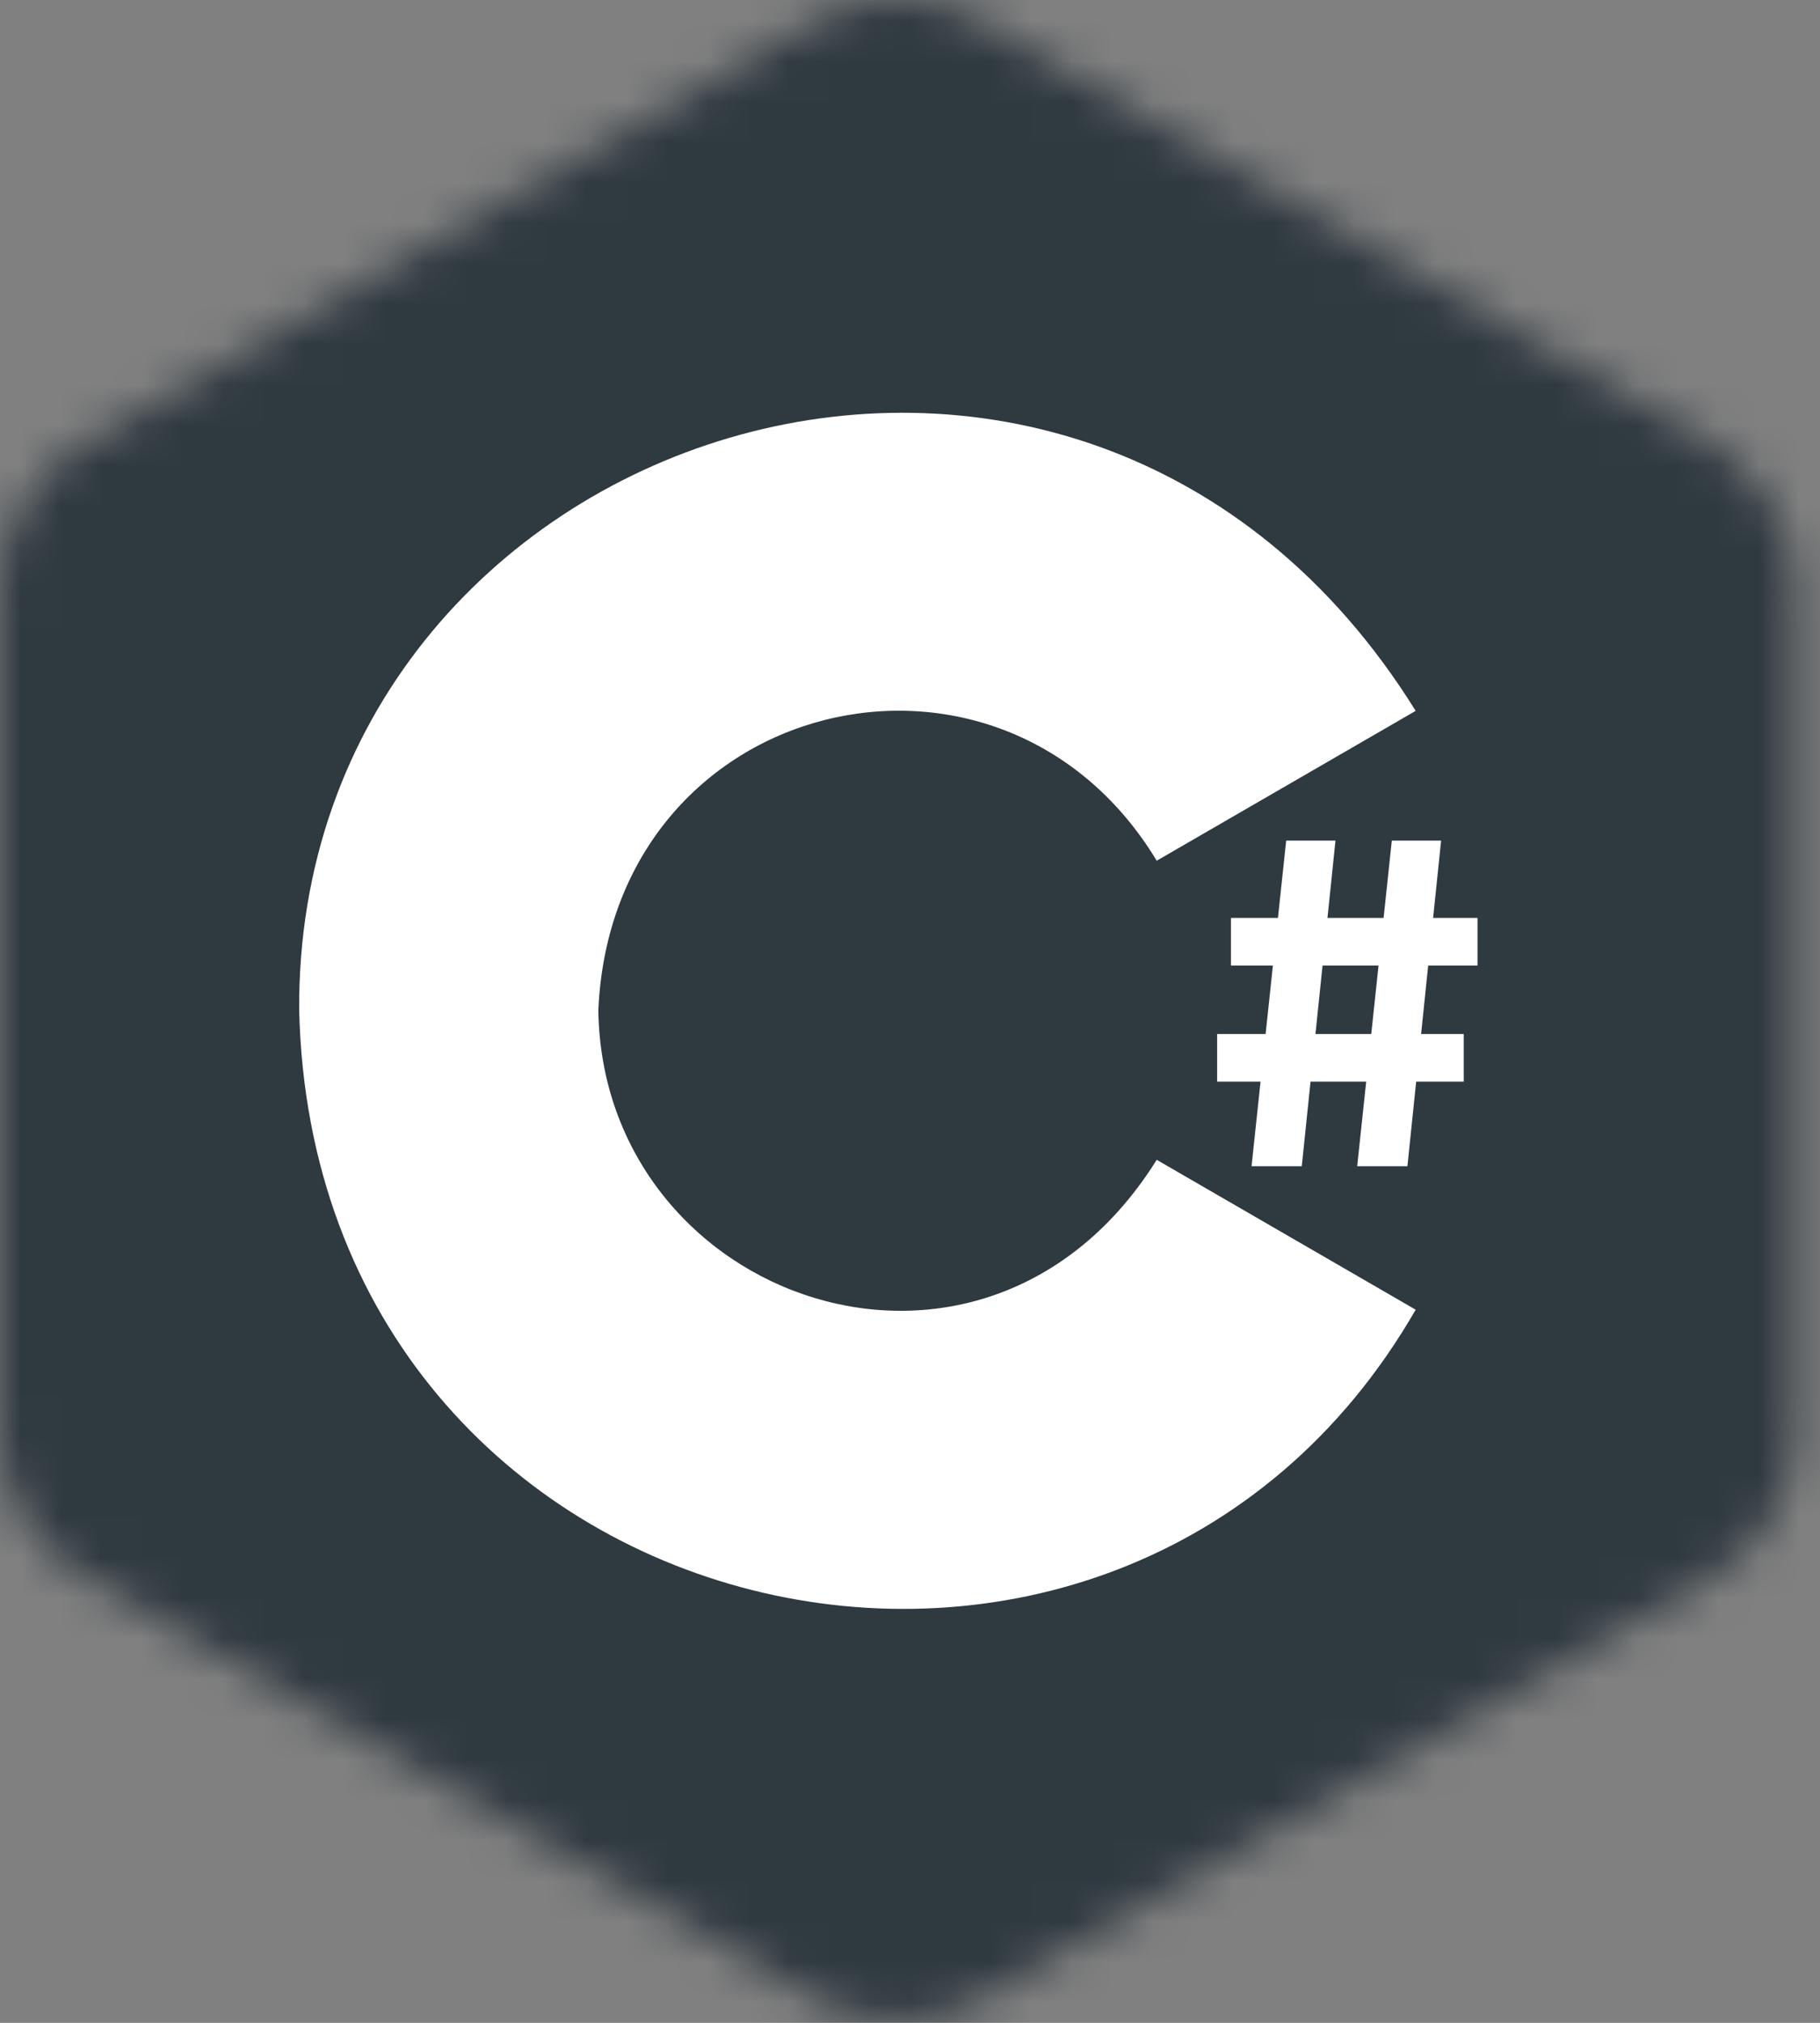
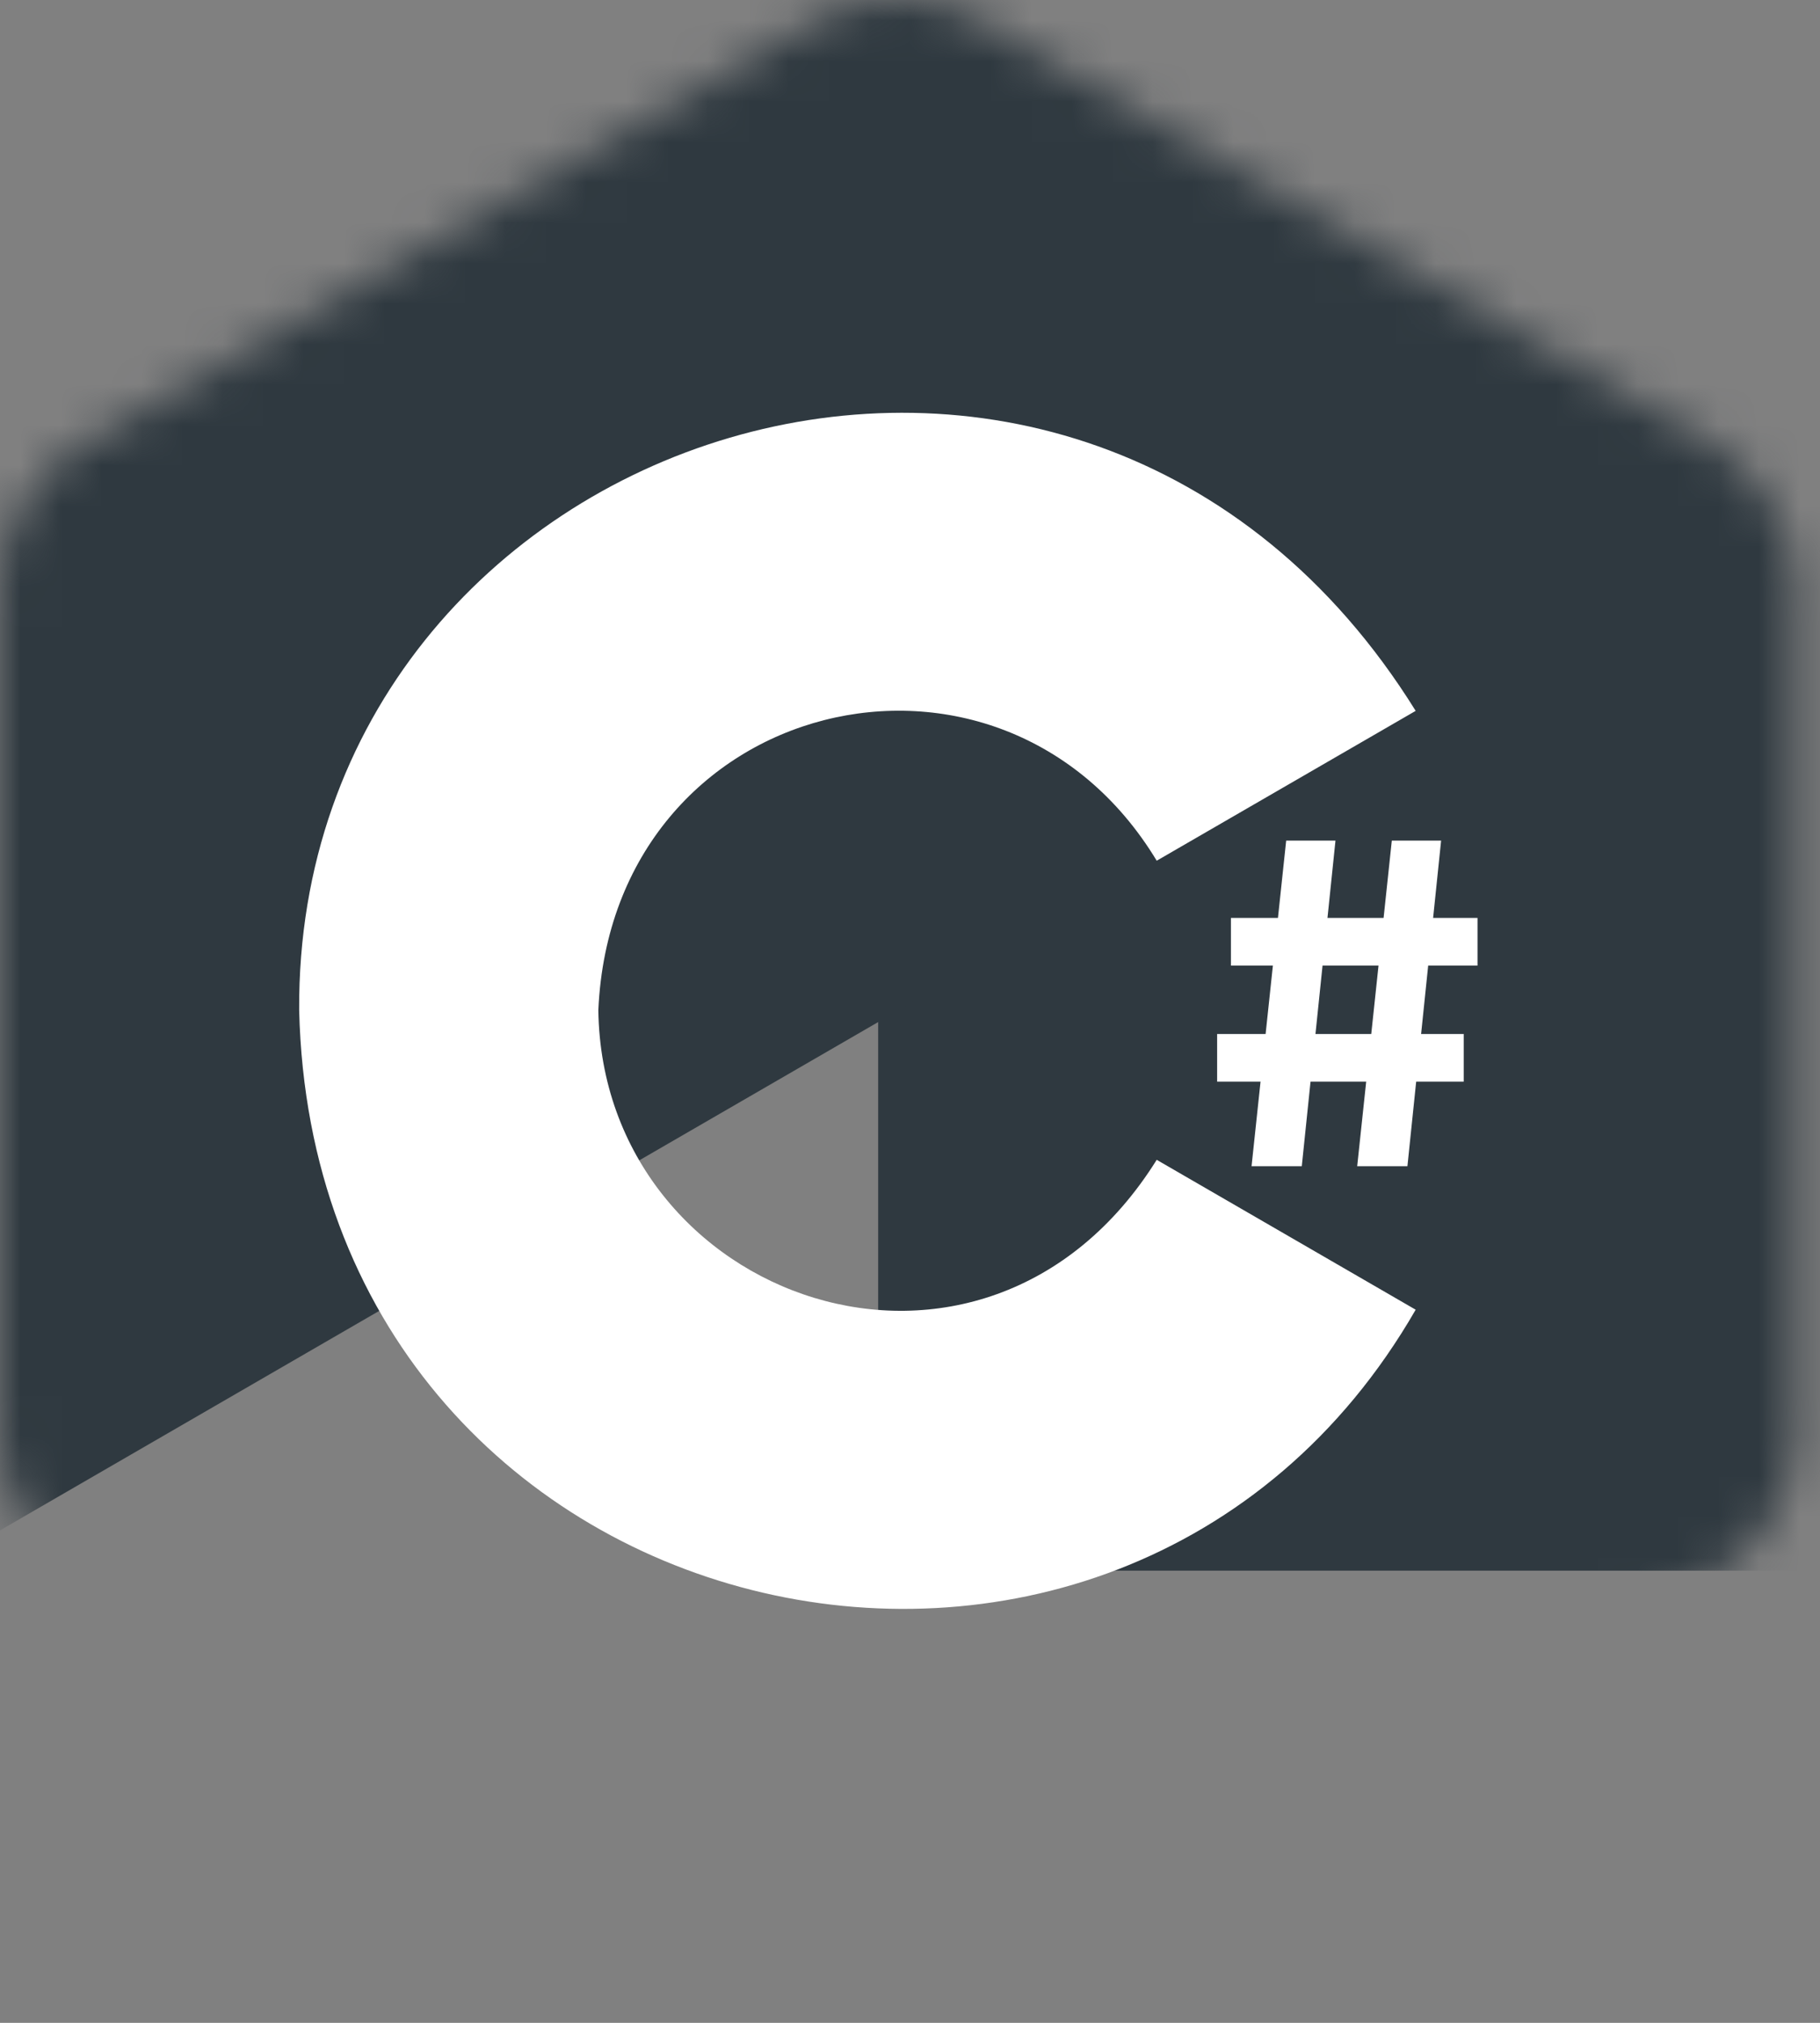
<svg xmlns="http://www.w3.org/2000/svg" xmlns:xlink="http://www.w3.org/1999/xlink" width="45px" height="50px" viewBox="0 0 45 50" version="1.1">
  <rect x="0" y="0" width="45" height="50" fill="#808080" stroke="none" />
  <title>C_Sharp</title>
  <defs>
-     <path d="M42.46,11.051 L24.113,0.458 C23.056,-0.153 21.326,-0.153 20.269,0.458 L1.922,11.051 C0.865,11.661 0,13.159 0,14.379 L0,35.565 C0.082,36.986 0.808,38.164 1.922,38.894 L20.269,49.487 C21.326,50.097 23.056,50.097 24.113,49.487 L42.46,38.894 C43.655,38.099 44.335,36.903 44.382,35.565 L44.382,14.379 C44.339,13.095 43.57,11.8 42.46,11.051 Z" id="path-1" />
+     <path d="M42.46,11.051 L24.113,0.458 C23.056,-0.153 21.326,-0.153 20.269,0.458 L1.922,11.051 C0.865,11.661 0,13.159 0,14.379 L0,35.565 C0.082,36.986 0.808,38.164 1.922,38.894 C21.326,50.097 23.056,50.097 24.113,49.487 L42.46,38.894 C43.655,38.099 44.335,36.903 44.382,35.565 L44.382,14.379 C44.339,13.095 43.57,11.8 42.46,11.051 Z" id="path-1" />
  </defs>
  <g id="Careers" stroke="none" stroke-width="1" fill="none" fill-rule="evenodd">
    <g id="Carriere-accueil---our-benefits---1440-Copy-3" transform="translate(-562, -3045)">
      <g id="Group-18" transform="translate(165, 2476)">
        <g id="C_Sharp" transform="translate(397, 569)">
          <g id="Clipped">
            <mask id="mask-2" fill="white">
              <use xlink:href="#path-1" />
            </mask>
            <g id="Path" />
            <g id="Group" mask="url(#mask-2)" fill="#2F3940" fill-rule="nonzero">
              <g transform="translate(-2.926, -1.463)">
                <rect id="Rectangle" x="24.639" y="13.607" width="26.09" height="26.679" />
-                 <polygon id="Path" points="50.73 41.243 17.153 21.815 0.009 21.815 0.009 53.978 50.73 53.978" />
                <polygon id="Path" points="0.009 40.979 50.73 11.628 50.73 0.048 0.009 0.048" />
              </g>
            </g>
          </g>
          <path d="M7.397,24.972 C7.31,10.527 26.659,4.148 35.003,17.571 L28.6,21.275 C24.735,14.883 15.138,17.169 14.794,24.972 C14.897,32.164 24.33,35.505 28.6,28.668 L35.003,32.373 C27.65,45.139 7.768,40.546 7.397,24.972 Z" id="c" fill="#FFFFFF" fill-rule="nonzero" />
          <g id="sharp" transform="translate(30.045, 20.778)" fill="#FFFFFF" fill-rule="nonzero">
            <polygon id="Path" points="1.756 0 2.975 0 2.142 8.048 0.9 8.048" />
            <polygon id="Path" points="4.368 0 5.587 0 4.754 8.048 3.512 8.048" />
            <rect id="Rectangle" x="0.39" y="1.911" width="6.097" height="1.178" />
            <rect id="Rectangle" x="0.049" y="4.78" width="6.097" height="1.178" />
          </g>
        </g>
      </g>
    </g>
  </g>
</svg>